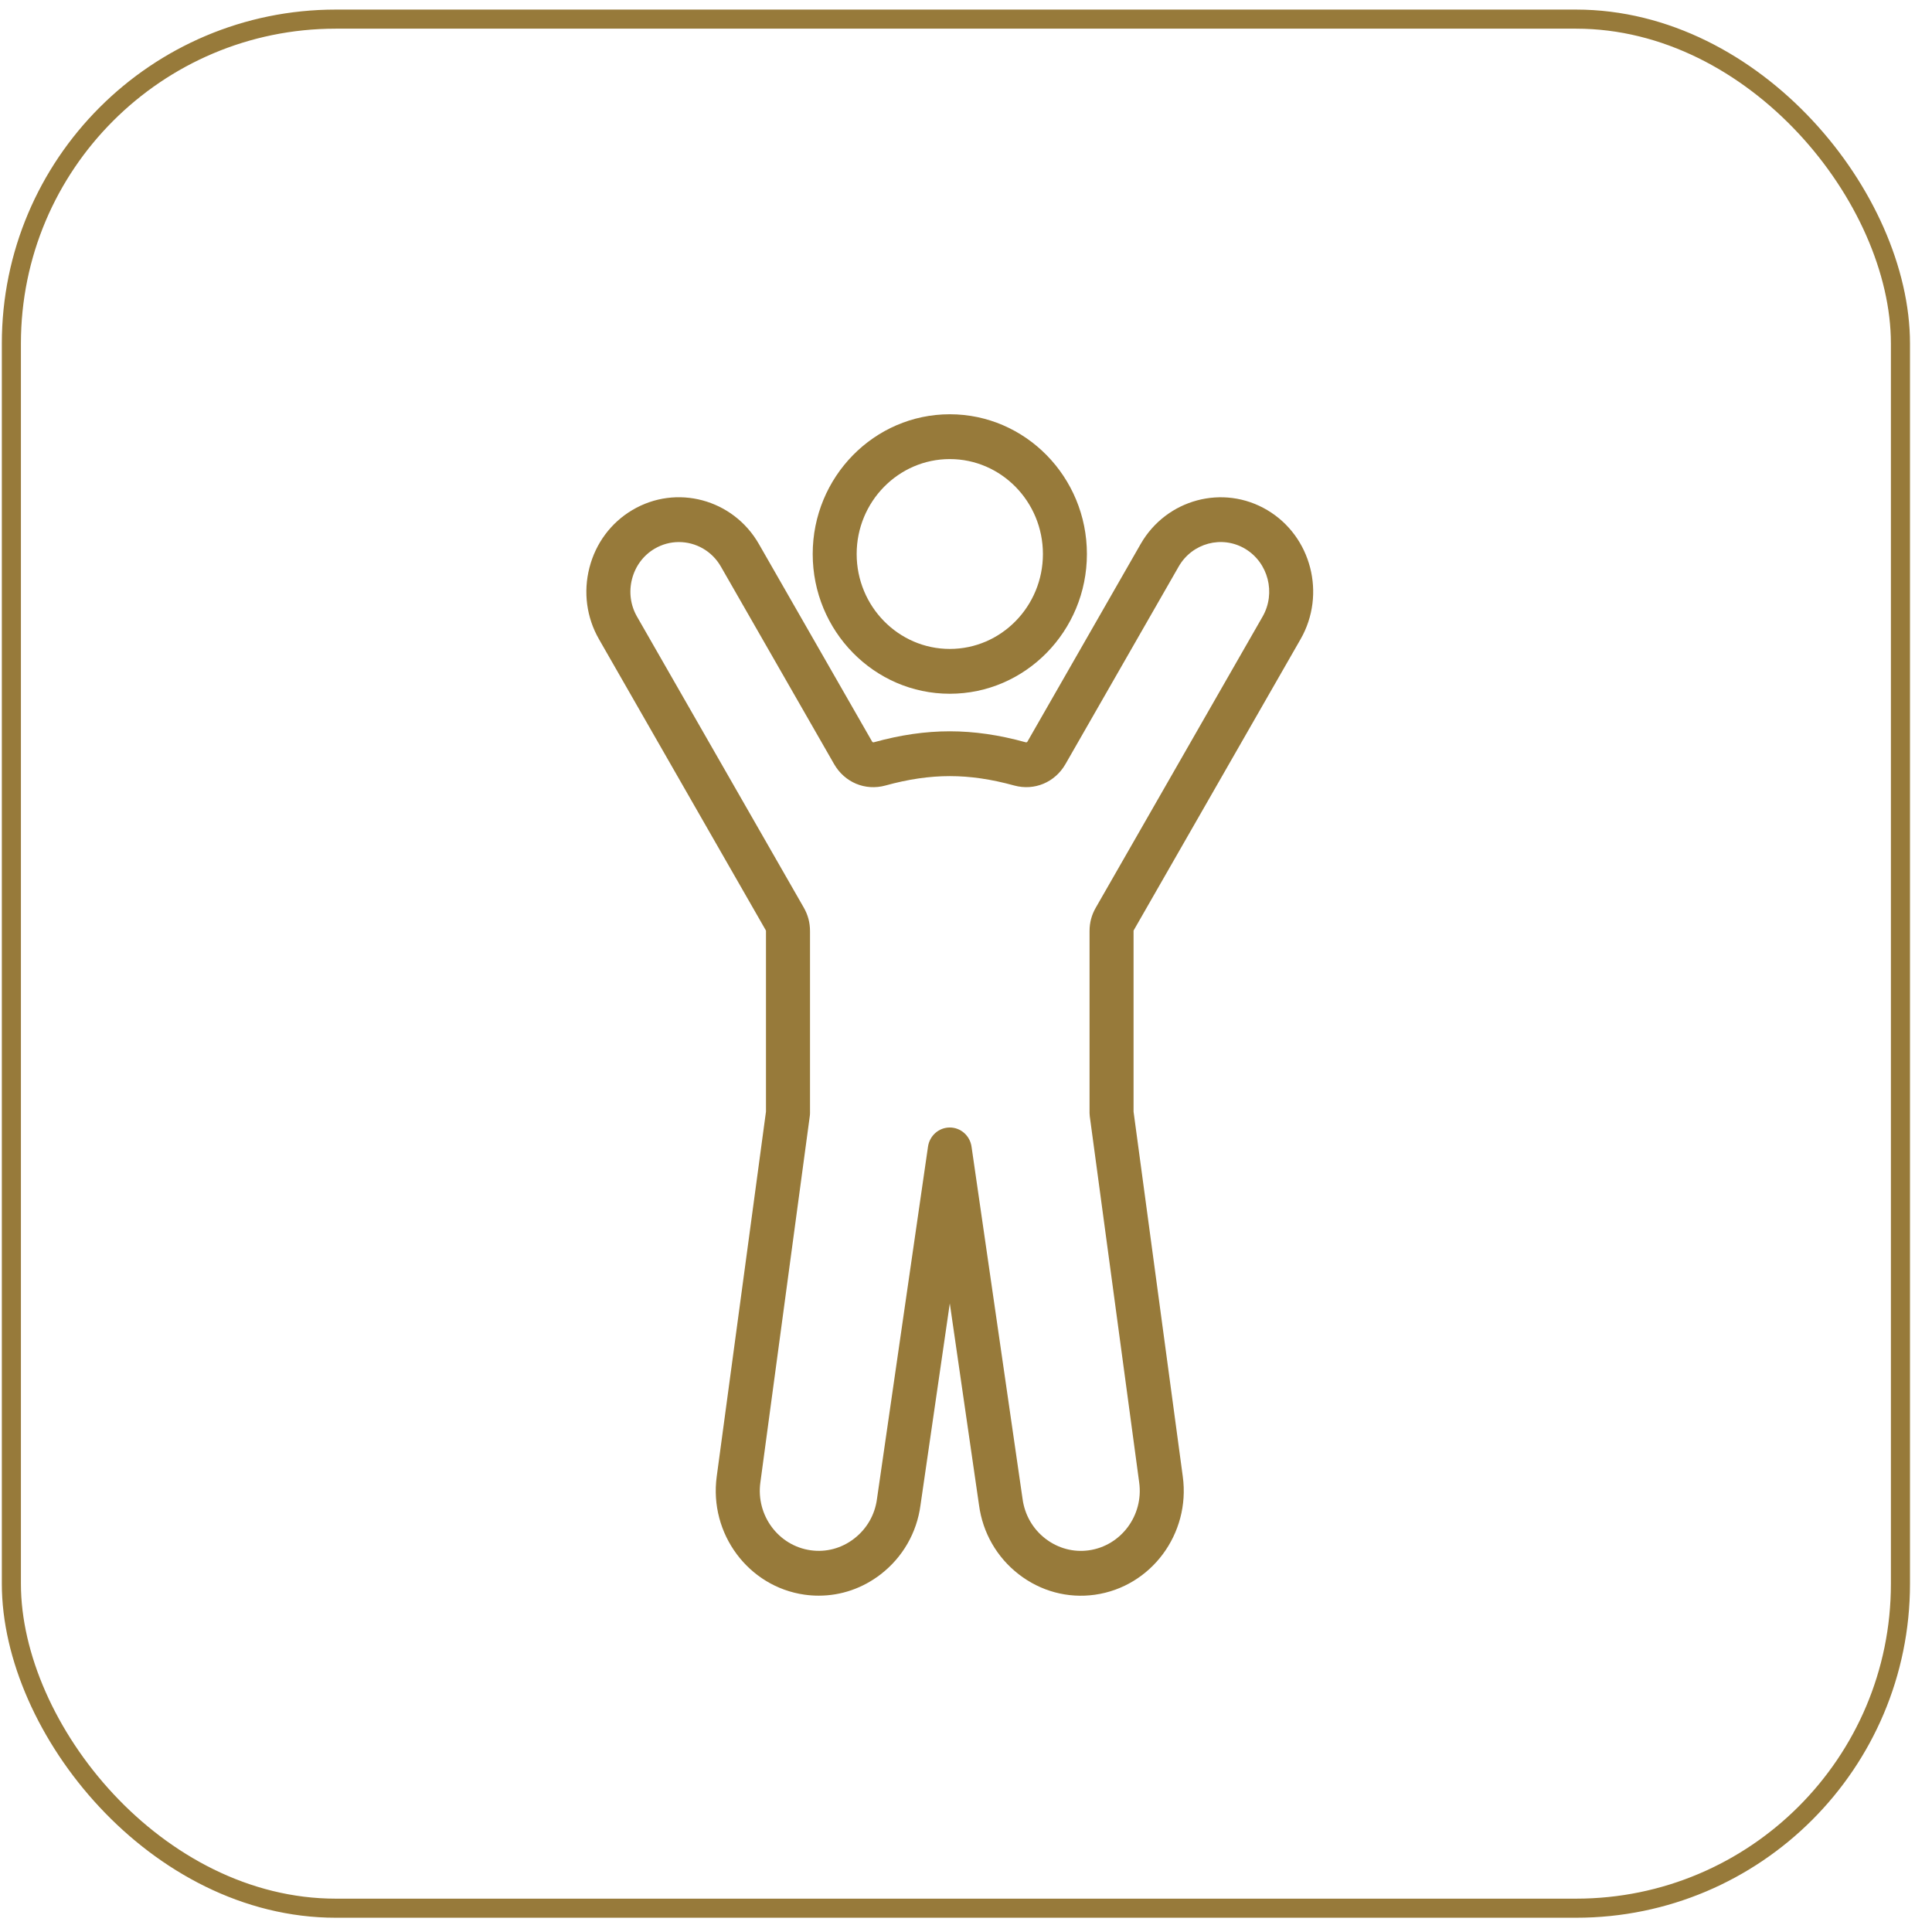
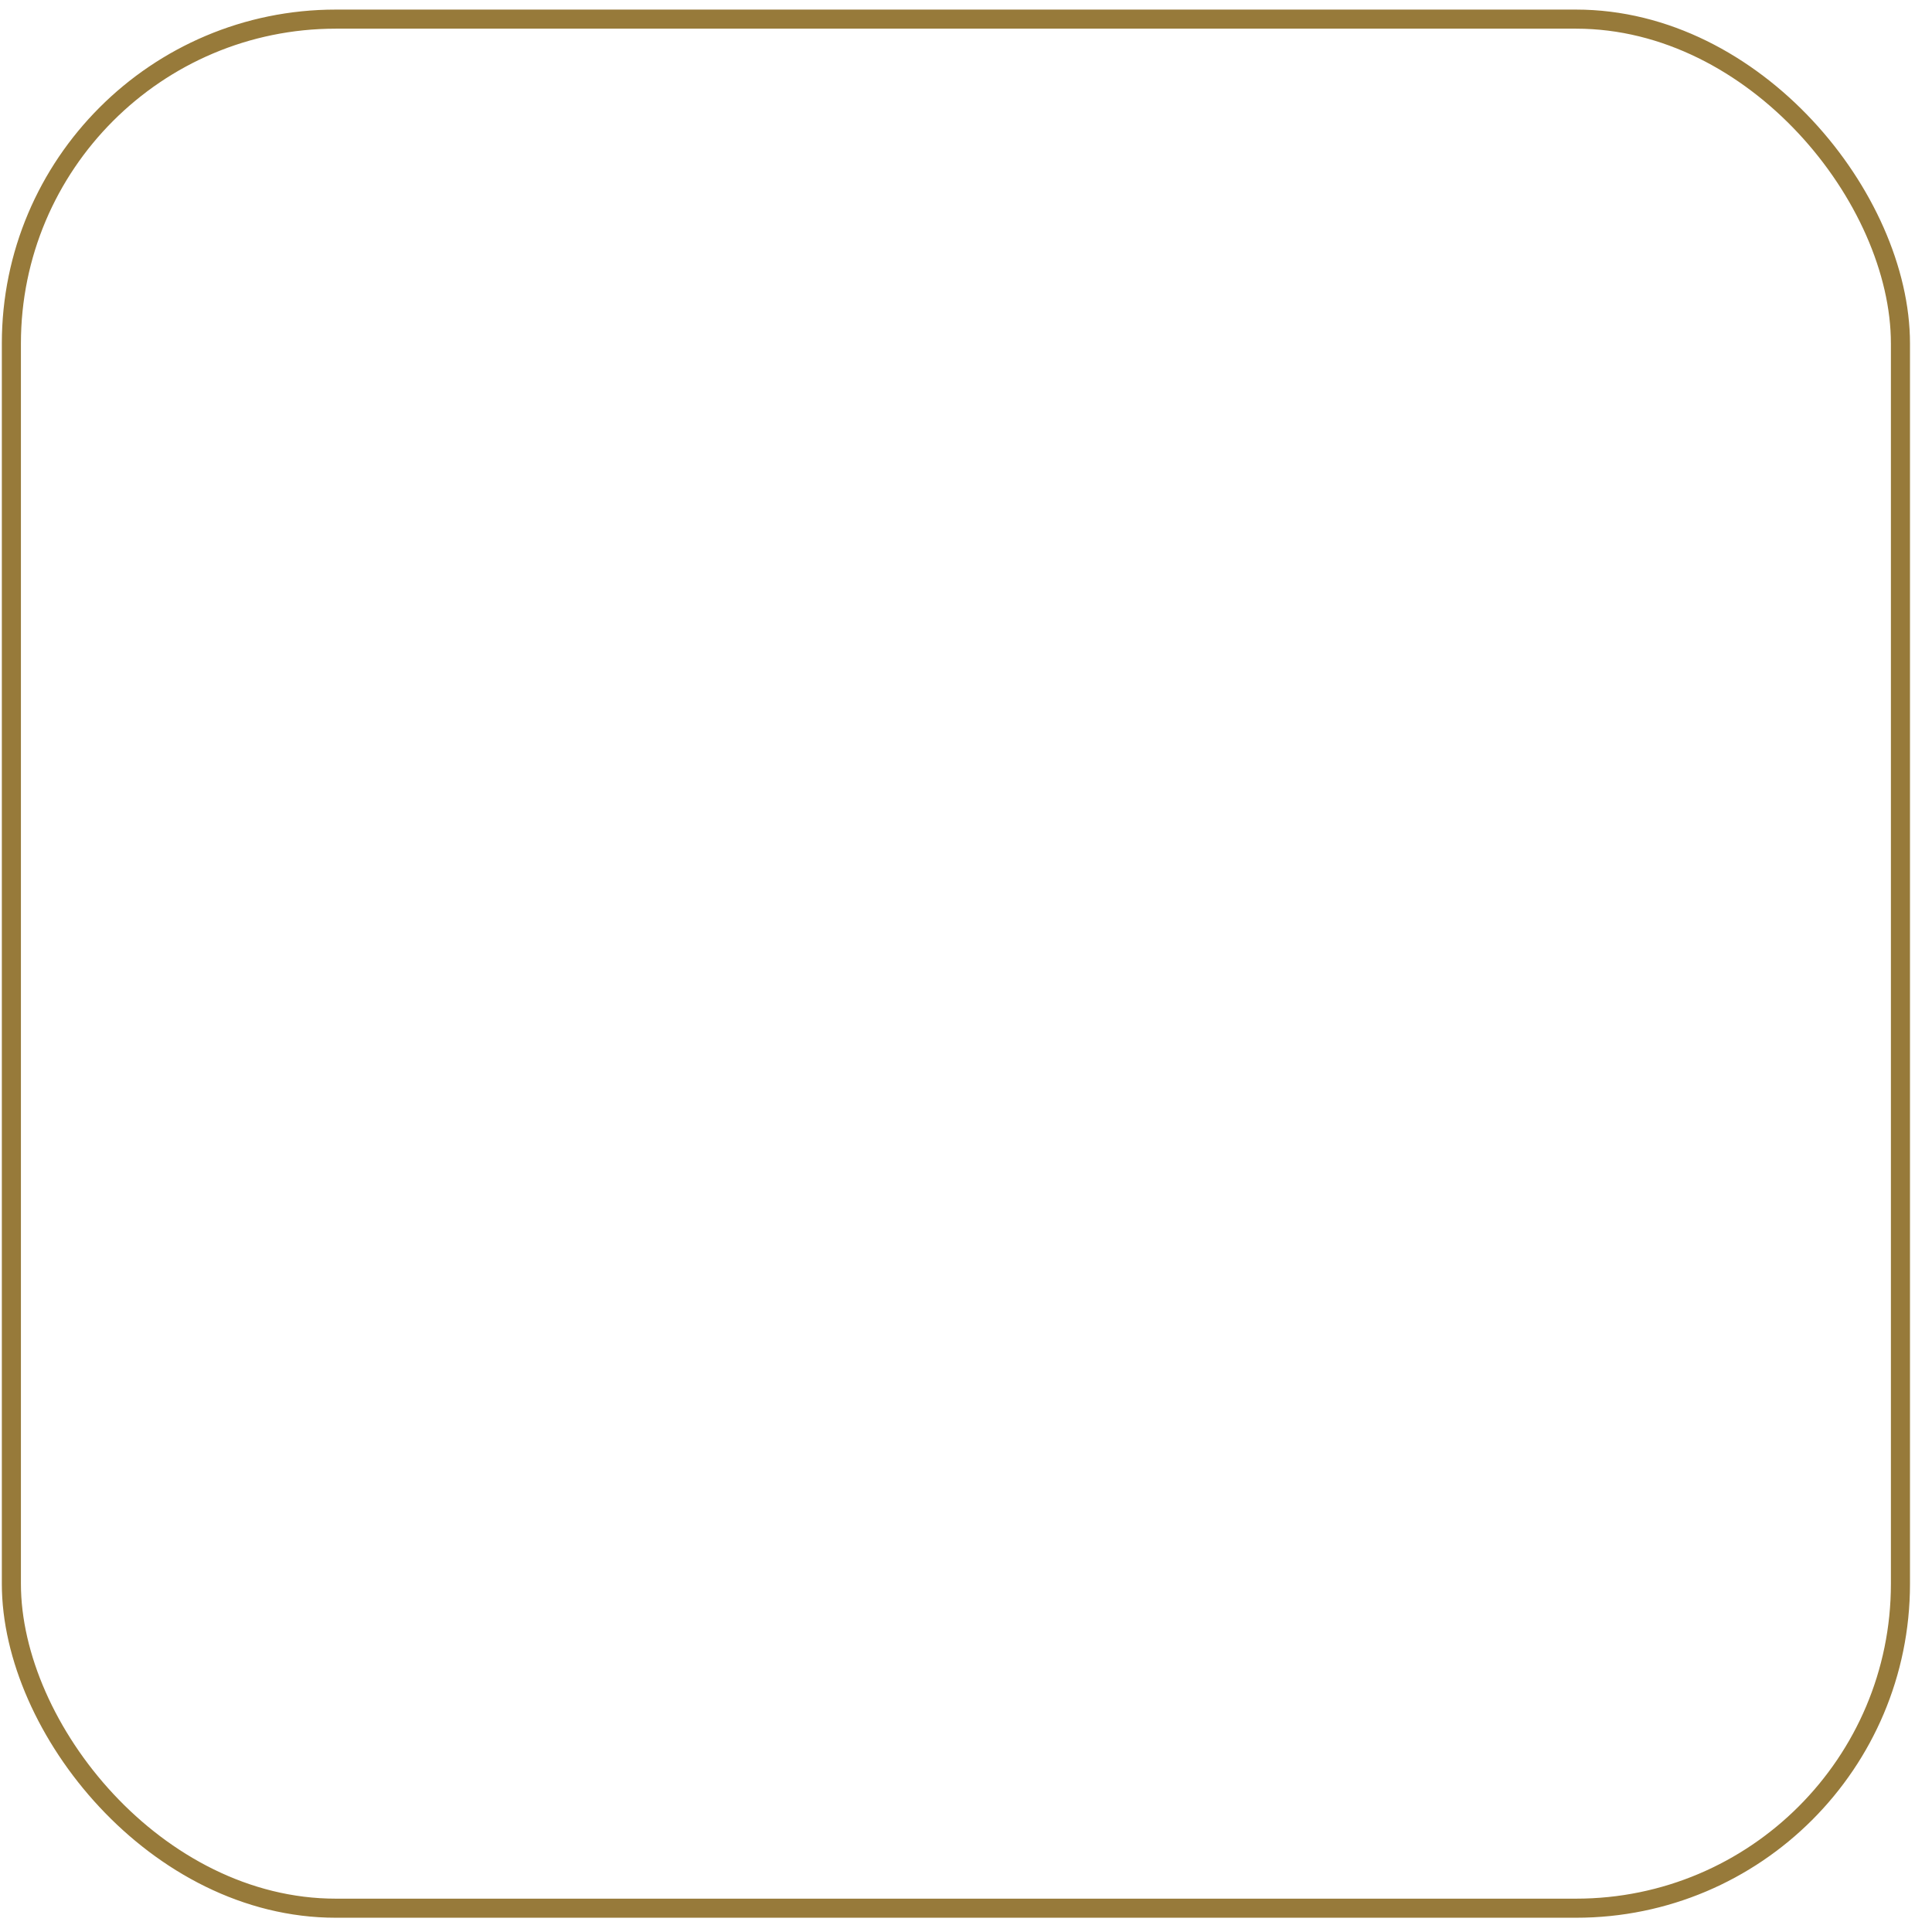
<svg xmlns="http://www.w3.org/2000/svg" width="81" height="81" viewBox="0 0 81 81" fill="none">
  <rect x="0.477" y="0.802" width="79.2" height="79.2" rx="13.6" stroke="#977A3A" stroke-width="0.8" />
  <g clip-path="url(#clip0_242_856)">
-     <path d="M39.821 29.086C42.991 29.086 45.569 26.458 45.569 23.227C45.569 19.996 42.99 17.368 39.821 17.368C36.651 17.368 34.073 19.996 34.073 23.227C34.073 26.458 36.651 29.086 39.821 29.086ZM39.821 19.247C41.974 19.247 43.725 21.032 43.725 23.227C43.725 25.422 41.974 27.207 39.821 27.207C37.669 27.207 35.916 25.422 35.916 23.227C35.916 21.032 37.669 19.247 39.821 19.247ZM53.133 21.387C51.284 20.288 48.903 20.925 47.823 22.807L43.079 31.087C43.06 31.12 43.036 31.129 43.001 31.12C41.885 30.811 40.844 30.66 39.82 30.66C38.795 30.66 37.756 30.811 36.641 31.119C36.604 31.129 36.581 31.12 36.561 31.086L31.816 22.807C30.738 20.924 28.356 20.286 26.507 21.386C25.614 21.917 24.977 22.774 24.713 23.798C24.449 24.822 24.591 25.888 25.112 26.798L32.106 39.002C32.111 39.011 32.113 39.016 32.113 39.016C32.113 39.016 32.114 39.023 32.114 39.035V46.605L30.049 61.902C29.724 64.303 31.377 66.526 33.734 66.858C33.932 66.886 34.13 66.899 34.328 66.899C35.261 66.899 36.165 66.59 36.926 66.002C37.846 65.29 38.438 64.259 38.591 63.111L39.821 54.646L41.046 63.102C41.201 64.262 41.794 65.293 42.713 66.004C43.633 66.715 44.767 67.02 45.905 66.86C48.262 66.528 49.915 64.305 49.589 61.904L47.525 46.607V39.036C47.525 39.024 47.525 39.018 47.525 39.018C47.525 39.018 47.527 39.013 47.532 39.003L54.527 26.798C55.606 24.914 54.981 22.486 53.133 21.387ZM52.935 25.851L45.94 38.057C45.765 38.362 45.68 38.682 45.68 39.036V46.671C45.68 46.714 45.683 46.757 45.689 46.799L47.762 62.16C47.948 63.535 47.002 64.807 45.652 64.998C45.002 65.089 44.355 64.914 43.827 64.507C43.3 64.099 42.961 63.51 42.871 62.839L40.732 48.074C40.665 47.613 40.278 47.271 39.82 47.271C39.362 47.271 38.974 47.612 38.907 48.074L36.767 62.848C36.679 63.51 36.34 64.098 35.812 64.506C35.285 64.914 34.637 65.088 33.987 64.996C32.638 64.806 31.692 63.534 31.878 62.159L33.95 46.798C33.956 46.756 33.96 46.712 33.96 46.67V39.035C33.96 38.681 33.874 38.36 33.7 38.054L26.706 25.85C26.433 25.374 26.359 24.814 26.498 24.276C26.637 23.737 26.97 23.287 27.438 23.009C27.759 22.818 28.113 22.726 28.462 22.726C29.163 22.726 29.846 23.094 30.224 23.755L34.969 32.033C35.41 32.803 36.274 33.166 37.123 32.933C38.08 32.668 38.963 32.539 39.821 32.539C40.679 32.539 41.562 32.668 42.522 32.933C43.367 33.164 44.231 32.802 44.672 32.032L49.416 23.754C49.983 22.765 51.233 22.431 52.203 23.008C53.173 23.588 53.501 24.862 52.935 25.851Z" fill="#977A3A" />
+     <path d="M39.821 29.086C42.991 29.086 45.569 26.458 45.569 23.227C45.569 19.996 42.99 17.368 39.821 17.368C36.651 17.368 34.073 19.996 34.073 23.227C34.073 26.458 36.651 29.086 39.821 29.086ZM39.821 19.247C41.974 19.247 43.725 21.032 43.725 23.227C43.725 25.422 41.974 27.207 39.821 27.207C37.669 27.207 35.916 25.422 35.916 23.227C35.916 21.032 37.669 19.247 39.821 19.247ZM53.133 21.387C51.284 20.288 48.903 20.925 47.823 22.807L43.079 31.087C43.06 31.12 43.036 31.129 43.001 31.12C41.885 30.811 40.844 30.66 39.82 30.66C38.795 30.66 37.756 30.811 36.641 31.119C36.604 31.129 36.581 31.12 36.561 31.086L31.816 22.807C30.738 20.924 28.356 20.286 26.507 21.386C25.614 21.917 24.977 22.774 24.713 23.798L32.106 39.002C32.111 39.011 32.113 39.016 32.113 39.016C32.113 39.016 32.114 39.023 32.114 39.035V46.605L30.049 61.902C29.724 64.303 31.377 66.526 33.734 66.858C33.932 66.886 34.13 66.899 34.328 66.899C35.261 66.899 36.165 66.59 36.926 66.002C37.846 65.29 38.438 64.259 38.591 63.111L39.821 54.646L41.046 63.102C41.201 64.262 41.794 65.293 42.713 66.004C43.633 66.715 44.767 67.02 45.905 66.86C48.262 66.528 49.915 64.305 49.589 61.904L47.525 46.607V39.036C47.525 39.024 47.525 39.018 47.525 39.018C47.525 39.018 47.527 39.013 47.532 39.003L54.527 26.798C55.606 24.914 54.981 22.486 53.133 21.387ZM52.935 25.851L45.94 38.057C45.765 38.362 45.68 38.682 45.68 39.036V46.671C45.68 46.714 45.683 46.757 45.689 46.799L47.762 62.16C47.948 63.535 47.002 64.807 45.652 64.998C45.002 65.089 44.355 64.914 43.827 64.507C43.3 64.099 42.961 63.51 42.871 62.839L40.732 48.074C40.665 47.613 40.278 47.271 39.82 47.271C39.362 47.271 38.974 47.612 38.907 48.074L36.767 62.848C36.679 63.51 36.34 64.098 35.812 64.506C35.285 64.914 34.637 65.088 33.987 64.996C32.638 64.806 31.692 63.534 31.878 62.159L33.95 46.798C33.956 46.756 33.96 46.712 33.96 46.67V39.035C33.96 38.681 33.874 38.36 33.7 38.054L26.706 25.85C26.433 25.374 26.359 24.814 26.498 24.276C26.637 23.737 26.97 23.287 27.438 23.009C27.759 22.818 28.113 22.726 28.462 22.726C29.163 22.726 29.846 23.094 30.224 23.755L34.969 32.033C35.41 32.803 36.274 33.166 37.123 32.933C38.08 32.668 38.963 32.539 39.821 32.539C40.679 32.539 41.562 32.668 42.522 32.933C43.367 33.164 44.231 32.802 44.672 32.032L49.416 23.754C49.983 22.765 51.233 22.431 52.203 23.008C53.173 23.588 53.501 24.862 52.935 25.851Z" fill="#977A3A" />
  </g>
  <defs>
    <clipPath id="clip0_242_856">
-       <rect width="52" height="53" fill="white" transform="translate(13.821 13.902)" />
-     </clipPath>
+       </clipPath>
  </defs>
</svg>